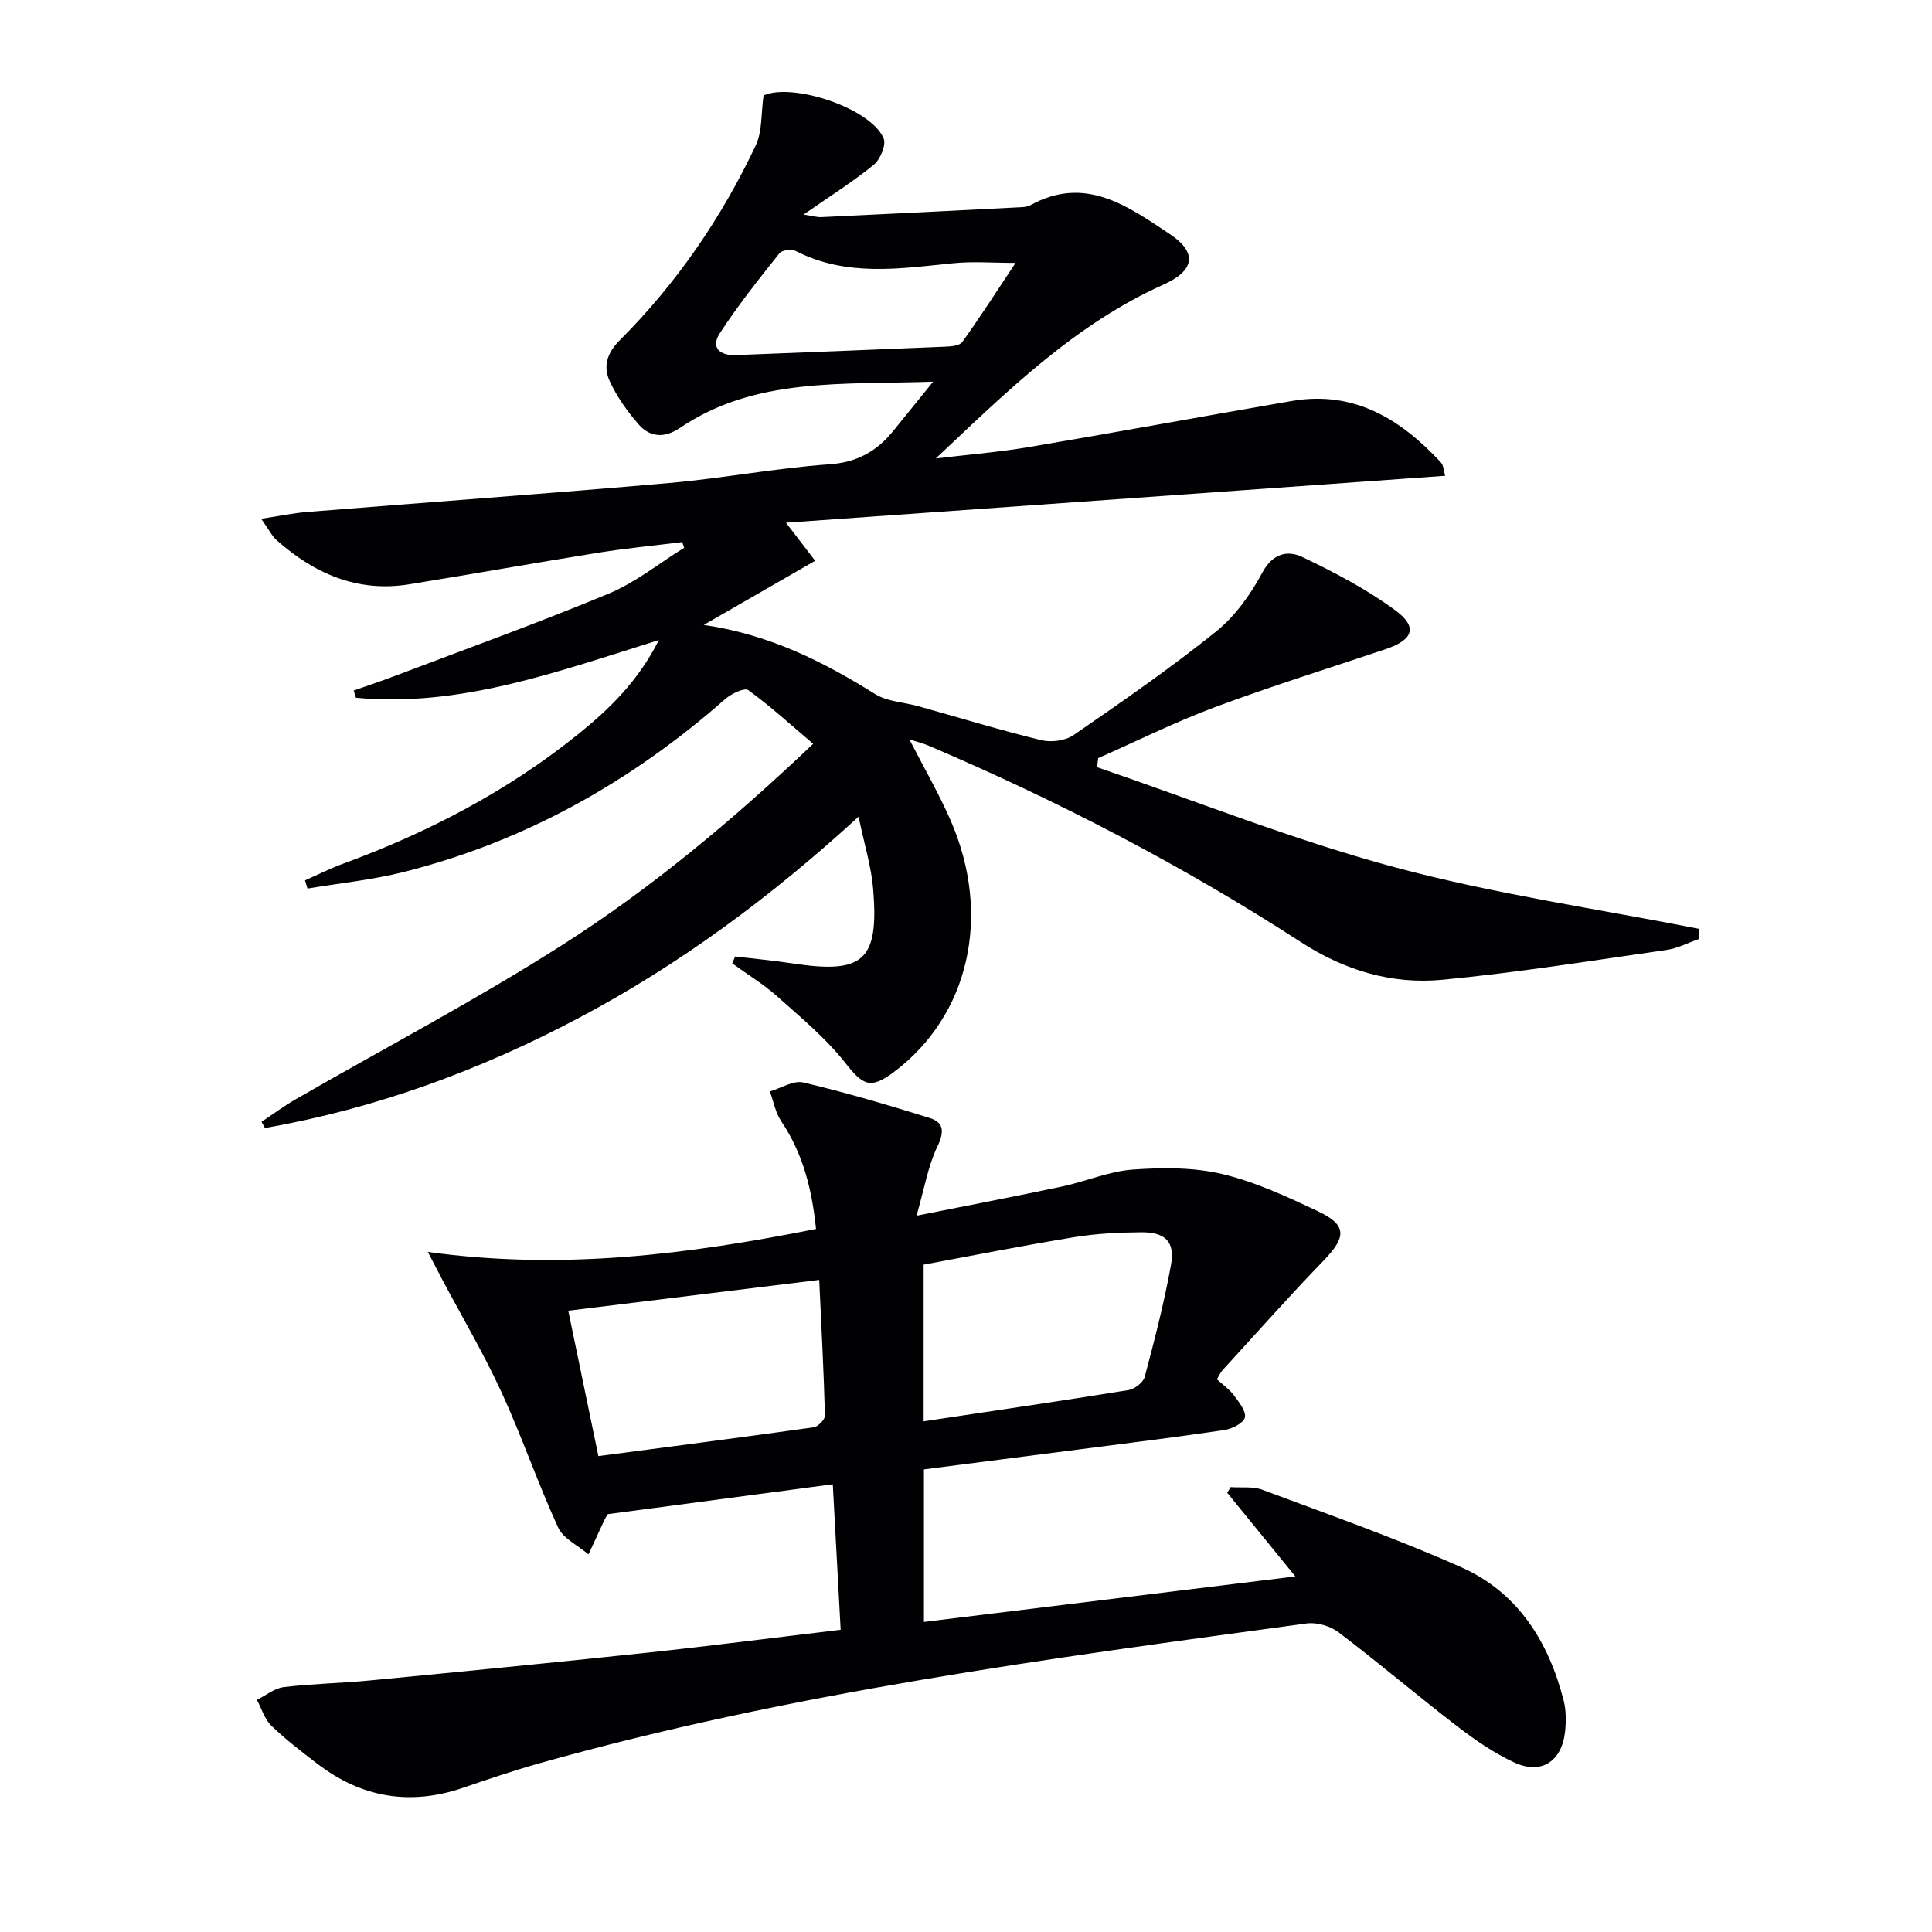
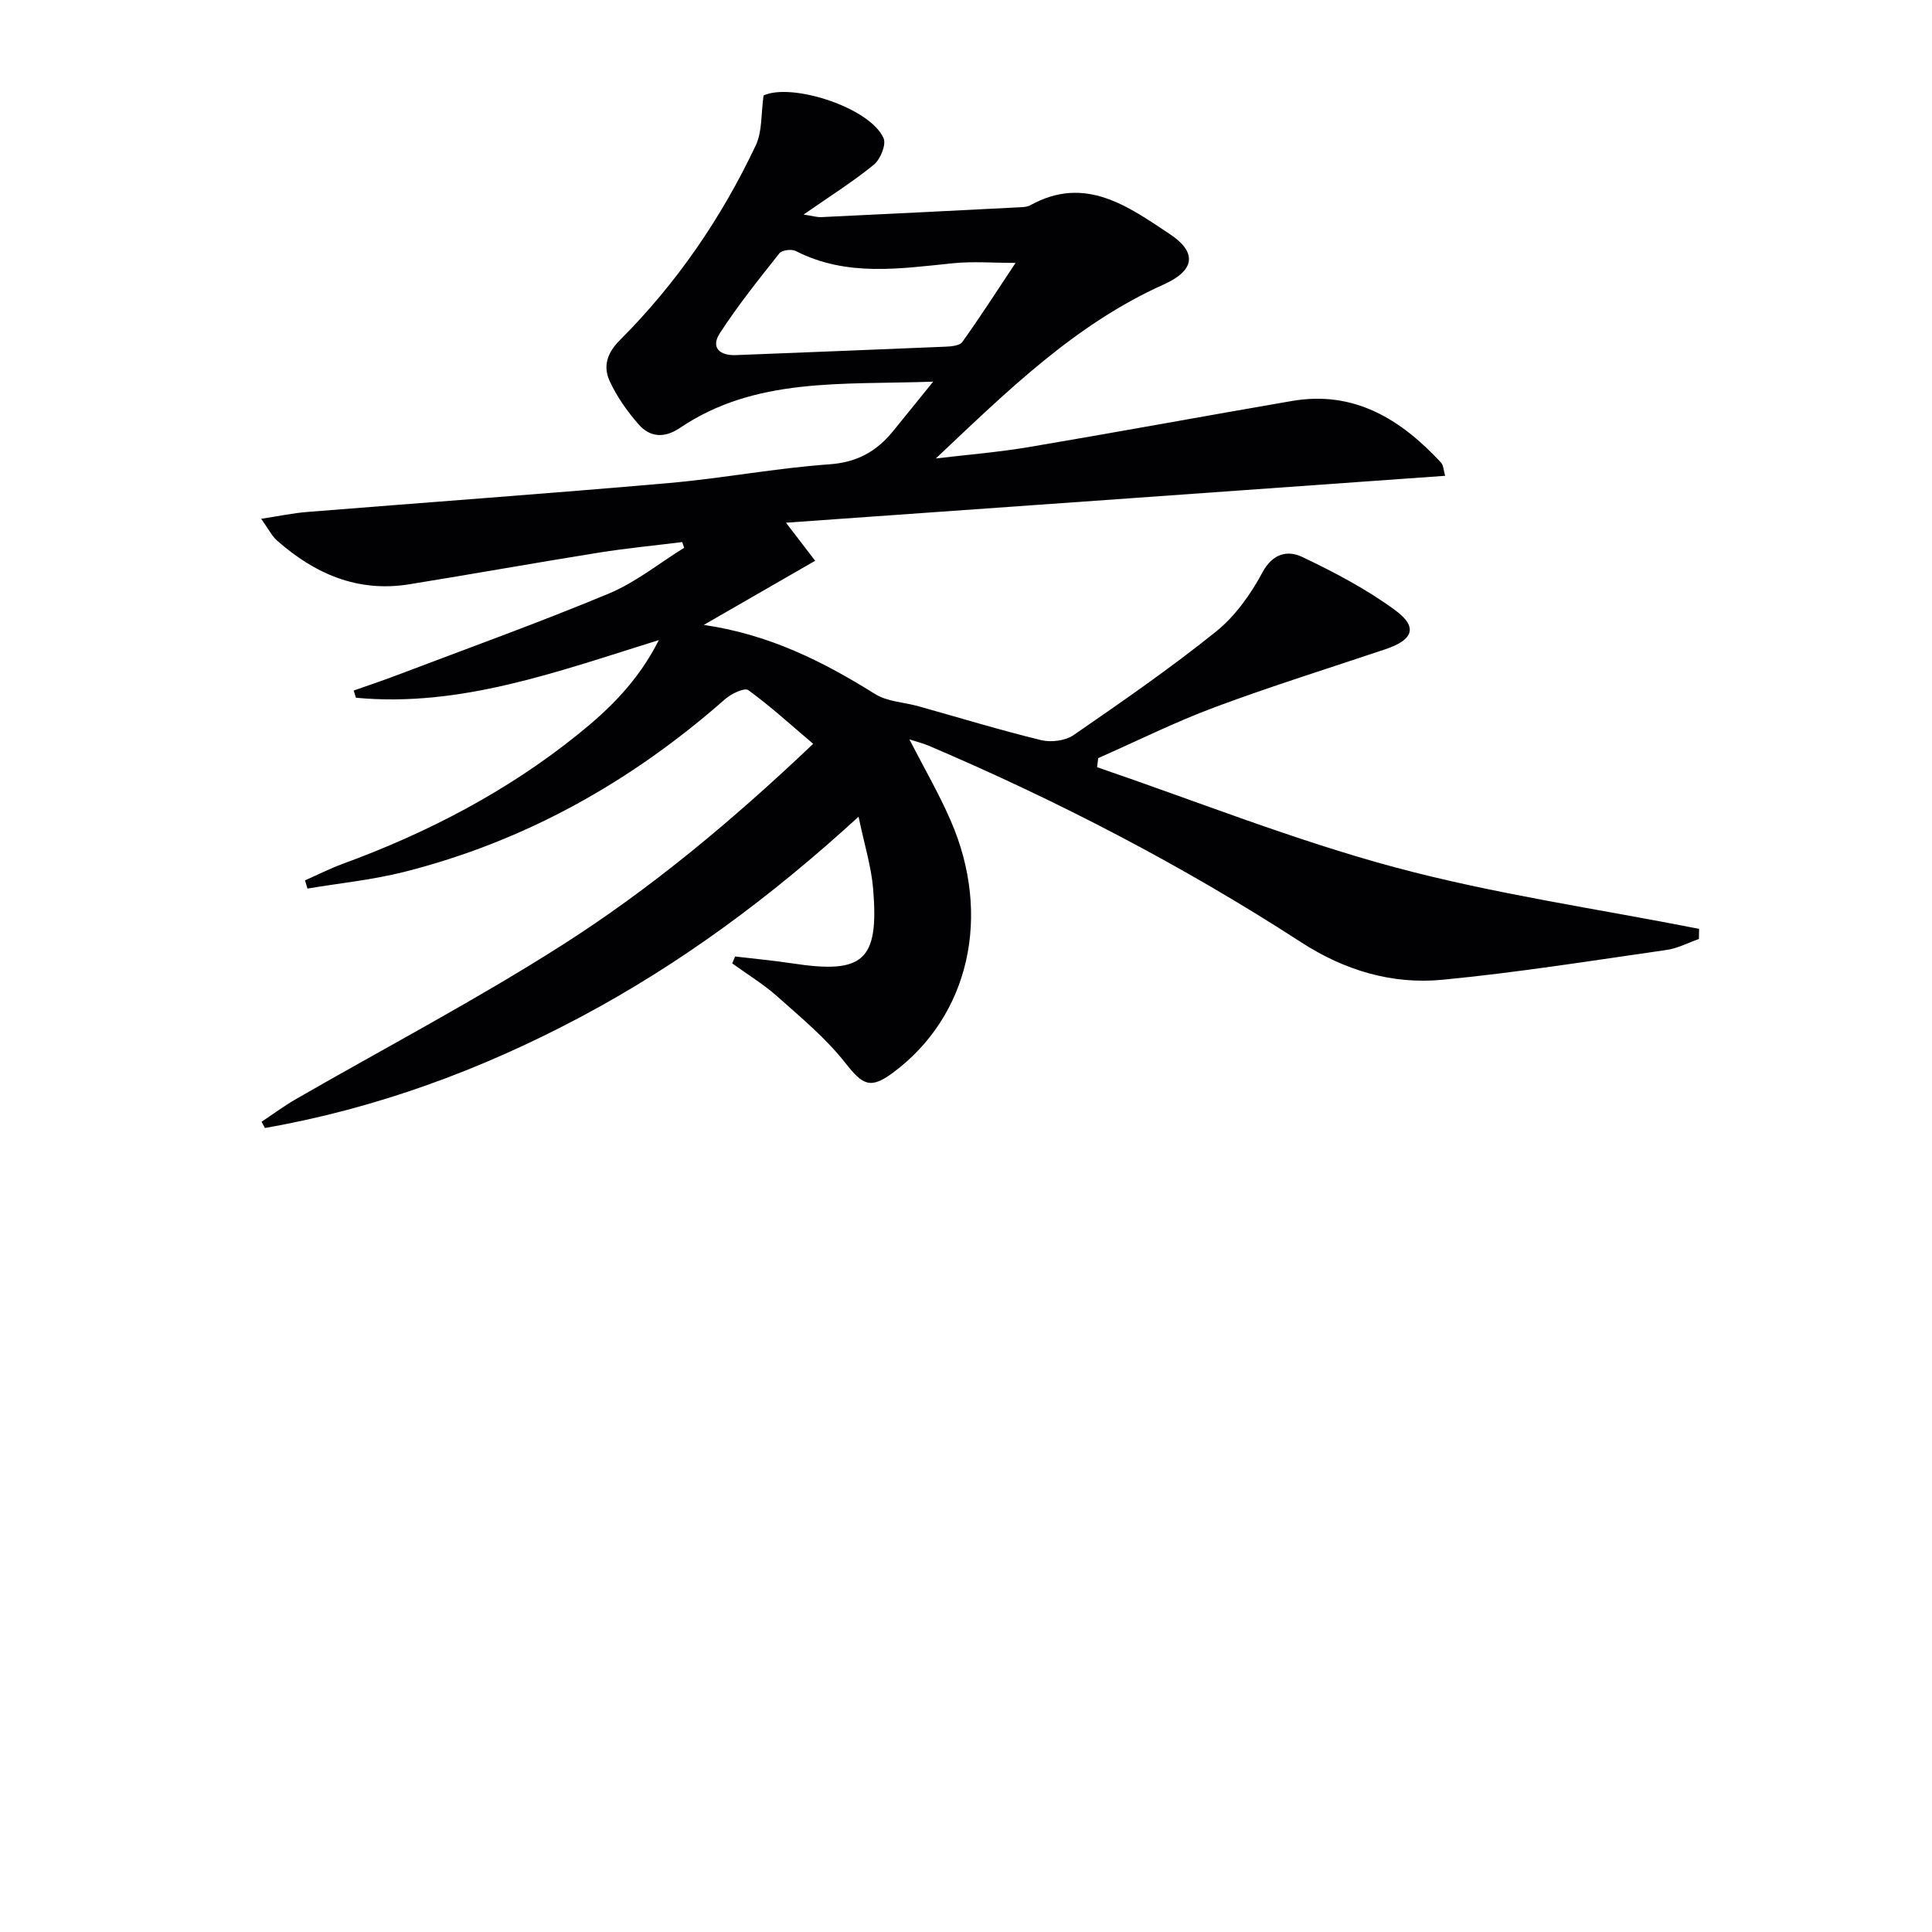
<svg xmlns="http://www.w3.org/2000/svg" enable-background="new 0 0 400 400" viewBox="0 0 400 400">
  <path d="m162.73 108.22c2.51 3.26 3.99 5.2 6.04 7.88-7.67 4.41-14.89 8.57-23.06 13.28 13.68 2 24.76 7.63 35.48 14.32 2.53 1.58 5.97 1.68 8.97 2.52 8.46 2.37 16.88 4.94 25.41 7.02 2.06.5 4.99.13 6.69-1.04 10-6.89 20.02-13.82 29.48-21.42 3.97-3.19 7.2-7.72 9.63-12.26 2.15-4.01 5.27-4.61 8.21-3.22 6.68 3.17 13.33 6.67 19.27 11.03 4.77 3.5 3.76 6.15-2.02 8.09-11.8 3.96-23.69 7.67-35.34 12.01-8.21 3.06-16.09 6.99-24.12 10.53-.08.63-.15 1.25-.23 1.88 20.52 7.01 40.75 15.1 61.64 20.72 20.65 5.55 41.98 8.6 63 12.75-.01.7-.03 1.4-.04 2.1-2.23.78-4.41 1.94-6.71 2.27-15.44 2.21-30.87 4.68-46.39 6.17-10.46 1-20.26-1.93-29.31-7.8-24.46-15.85-50.27-29.24-77.08-40.67-1.16-.49-2.4-.79-3.97-1.3 3.03 5.91 6.11 11.21 8.54 16.79 8.6 19.74 3.81 40.46-11.82 52.13-4.81 3.6-6.37 2.67-9.99-1.94-4.02-5.11-9.17-9.38-14.07-13.75-2.87-2.56-6.21-4.58-9.34-6.85.2-.48.4-.95.6-1.43 3.98.47 7.98.84 11.93 1.44 14.64 2.23 17.86-.57 16.65-15.38-.38-4.66-1.83-9.24-3.02-15-18.28 16.73-36.95 30.51-57.58 41.48s-42.32 18.94-65.33 22.97c-.23-.43-.47-.86-.7-1.29 2.34-1.55 4.61-3.24 7.03-4.64 18.43-10.62 37.3-20.53 55.22-31.95 18.38-11.72 35.17-25.71 51.96-41.66-4.65-3.94-8.85-7.79-13.44-11.12-.77-.56-3.51.74-4.76 1.84-19.43 17.11-41.41 29.48-66.57 35.82-6.52 1.64-13.28 2.31-19.93 3.43-.17-.57-.34-1.14-.51-1.7 2.58-1.14 5.12-2.43 7.76-3.4 17.62-6.46 34.09-15.02 48.74-26.82 6.46-5.2 12.42-10.95 16.76-19.53-21.1 6.57-41.11 13.97-62.72 11.94-.15-.5-.3-.99-.46-1.49 2.91-1.03 5.84-2 8.73-3.1 14.72-5.59 29.54-10.92 44.07-16.97 5.56-2.31 10.43-6.28 15.62-9.49-.14-.39-.28-.79-.41-1.18-5.74.72-11.51 1.27-17.22 2.18-13.11 2.1-26.18 4.44-39.28 6.56-10.67 1.73-19.58-2.16-27.41-9.08-1.04-.92-1.69-2.29-3.26-4.48 3.82-.58 6.63-1.18 9.48-1.41 25.01-2.01 50.03-3.81 75.02-6 11.08-.97 22.07-3.09 33.16-3.87 5.74-.4 9.76-2.69 13.17-6.86 2.46-3.02 4.9-6.05 8.3-10.25-19.04.67-36.83-.96-52.45 9.59-3.15 2.13-6.16 1.96-8.51-.72-2.37-2.71-4.54-5.77-6.03-9.03-1.36-2.98-.57-5.75 2.14-8.45 11.74-11.74 21.04-25.32 28.12-40.31 1.38-2.92 1.08-6.62 1.62-10.34 5.86-2.68 22.08 2.51 24.85 8.87.58 1.33-.68 4.38-2.03 5.48-4.37 3.56-9.18 6.58-14.54 10.31 1.75.26 2.74.58 3.72.53 13.77-.65 27.54-1.34 41.31-2.05.65-.03 1.38-.11 1.94-.42 11.32-6.26 20.16.21 28.85 5.98 5.77 3.83 5.17 7.56-1.28 10.45-18.4 8.25-32.5 22.19-47.16 36.01 6.45-.77 12.94-1.29 19.33-2.37 18.15-3.06 36.25-6.41 54.39-9.53 12.89-2.22 22.52 3.76 30.84 12.71.57.61.58 1.73.89 2.78-45.37 3.25-90.39 6.44-136.47 9.71zm47.53-53.79c-4.71 0-8.8-.34-12.82.06-11.06 1.11-22.11 2.89-32.68-2.52-.86-.44-2.86-.2-3.39.47-4.29 5.41-8.62 10.81-12.36 16.59-1.88 2.91-.03 4.63 3.36 4.49 14.43-.58 28.86-1.12 43.29-1.74 1.24-.05 3.02-.19 3.58-.98 3.7-5.17 7.14-10.53 11.02-16.37z" fill="#010103" />
-   <path d="m174.05 337.43c-.56-10.28-1.08-20-1.63-30.13-15.95 2.12-31.36 4.17-46.58 6.19-.32.55-.52.81-.65 1.1-1.12 2.41-2.23 4.82-3.35 7.23-2.15-1.84-5.23-3.26-6.3-5.6-4.22-9.2-7.5-18.83-11.73-28.02-3.66-7.96-8.14-15.54-12.26-23.3-.74-1.39-1.46-2.79-2.97-5.7 27.83 3.85 53.9.5 80.37-4.76-.82-8-2.63-15.52-7.21-22.31-1.2-1.78-1.59-4.09-2.35-6.16 2.32-.68 4.87-2.34 6.92-1.86 8.83 2.09 17.55 4.66 26.21 7.37 2.94.92 3 2.9 1.55 5.91-1.93 4.01-2.67 8.6-4.31 14.31 11.23-2.24 20.75-4.06 30.23-6.07 4.86-1.03 9.6-3.12 14.49-3.48 6.16-.44 12.63-.49 18.58.92 6.86 1.63 13.46 4.71 19.89 7.75 5.94 2.81 5.8 5.29 1.13 10.13-7.15 7.39-13.97 15.09-20.92 22.68-.44.48-.71 1.1-1.22 1.93 1.23 1.13 2.61 2.09 3.56 3.37 1.04 1.39 2.56 3.31 2.23 4.57-.31 1.18-2.68 2.34-4.29 2.58-10.02 1.49-20.08 2.72-30.13 4.02-10.65 1.38-21.3 2.74-32.02 4.12v31.58c25.42-3.11 50.54-6.19 76.9-9.42-5.13-6.3-9.62-11.81-14.11-17.32.23-.39.46-.78.7-1.17 2.21.16 4.62-.19 6.61.56 13.81 5.17 27.76 10.06 41.21 16.06 11.67 5.21 18.03 15.39 21.14 27.57.52 2.05.52 4.32.29 6.44-.67 6.18-4.94 8.97-10.5 6.39-4.17-1.93-8.07-4.61-11.73-7.42-8.31-6.39-16.31-13.2-24.66-19.54-1.72-1.31-4.52-2.12-6.64-1.83-53.43 7.27-106.91 14.31-158.98 29-5.28 1.49-10.48 3.26-15.67 5.03-10.93 3.73-20.95 2.05-30.08-4.93-3.3-2.52-6.62-5.06-9.6-7.94-1.4-1.36-2.01-3.54-2.98-5.34 1.86-.92 3.65-2.42 5.6-2.65 5.94-.71 11.94-.8 17.9-1.38 19.02-1.83 38.04-3.69 57.04-5.71 13.18-1.4 26.34-3.11 40.32-4.77zm17.18-43.16c14.58-2.19 28.5-4.22 42.38-6.46 1.28-.21 3.08-1.57 3.39-2.73 2.04-7.67 4.03-15.38 5.44-23.19.87-4.79-1.16-6.8-6.15-6.76-4.63.03-9.3.26-13.86 1.01-10.43 1.7-20.8 3.77-31.2 5.69zm-67.34 7.2c15.04-1.98 29.81-3.89 44.55-5.96.92-.13 2.38-1.61 2.36-2.42-.25-9.22-.74-18.44-1.19-28.1-17.79 2.19-34.77 4.27-51.96 6.38 2.12 10.2 4.09 19.72 6.24 30.1z" fill="#010103" />
</svg>